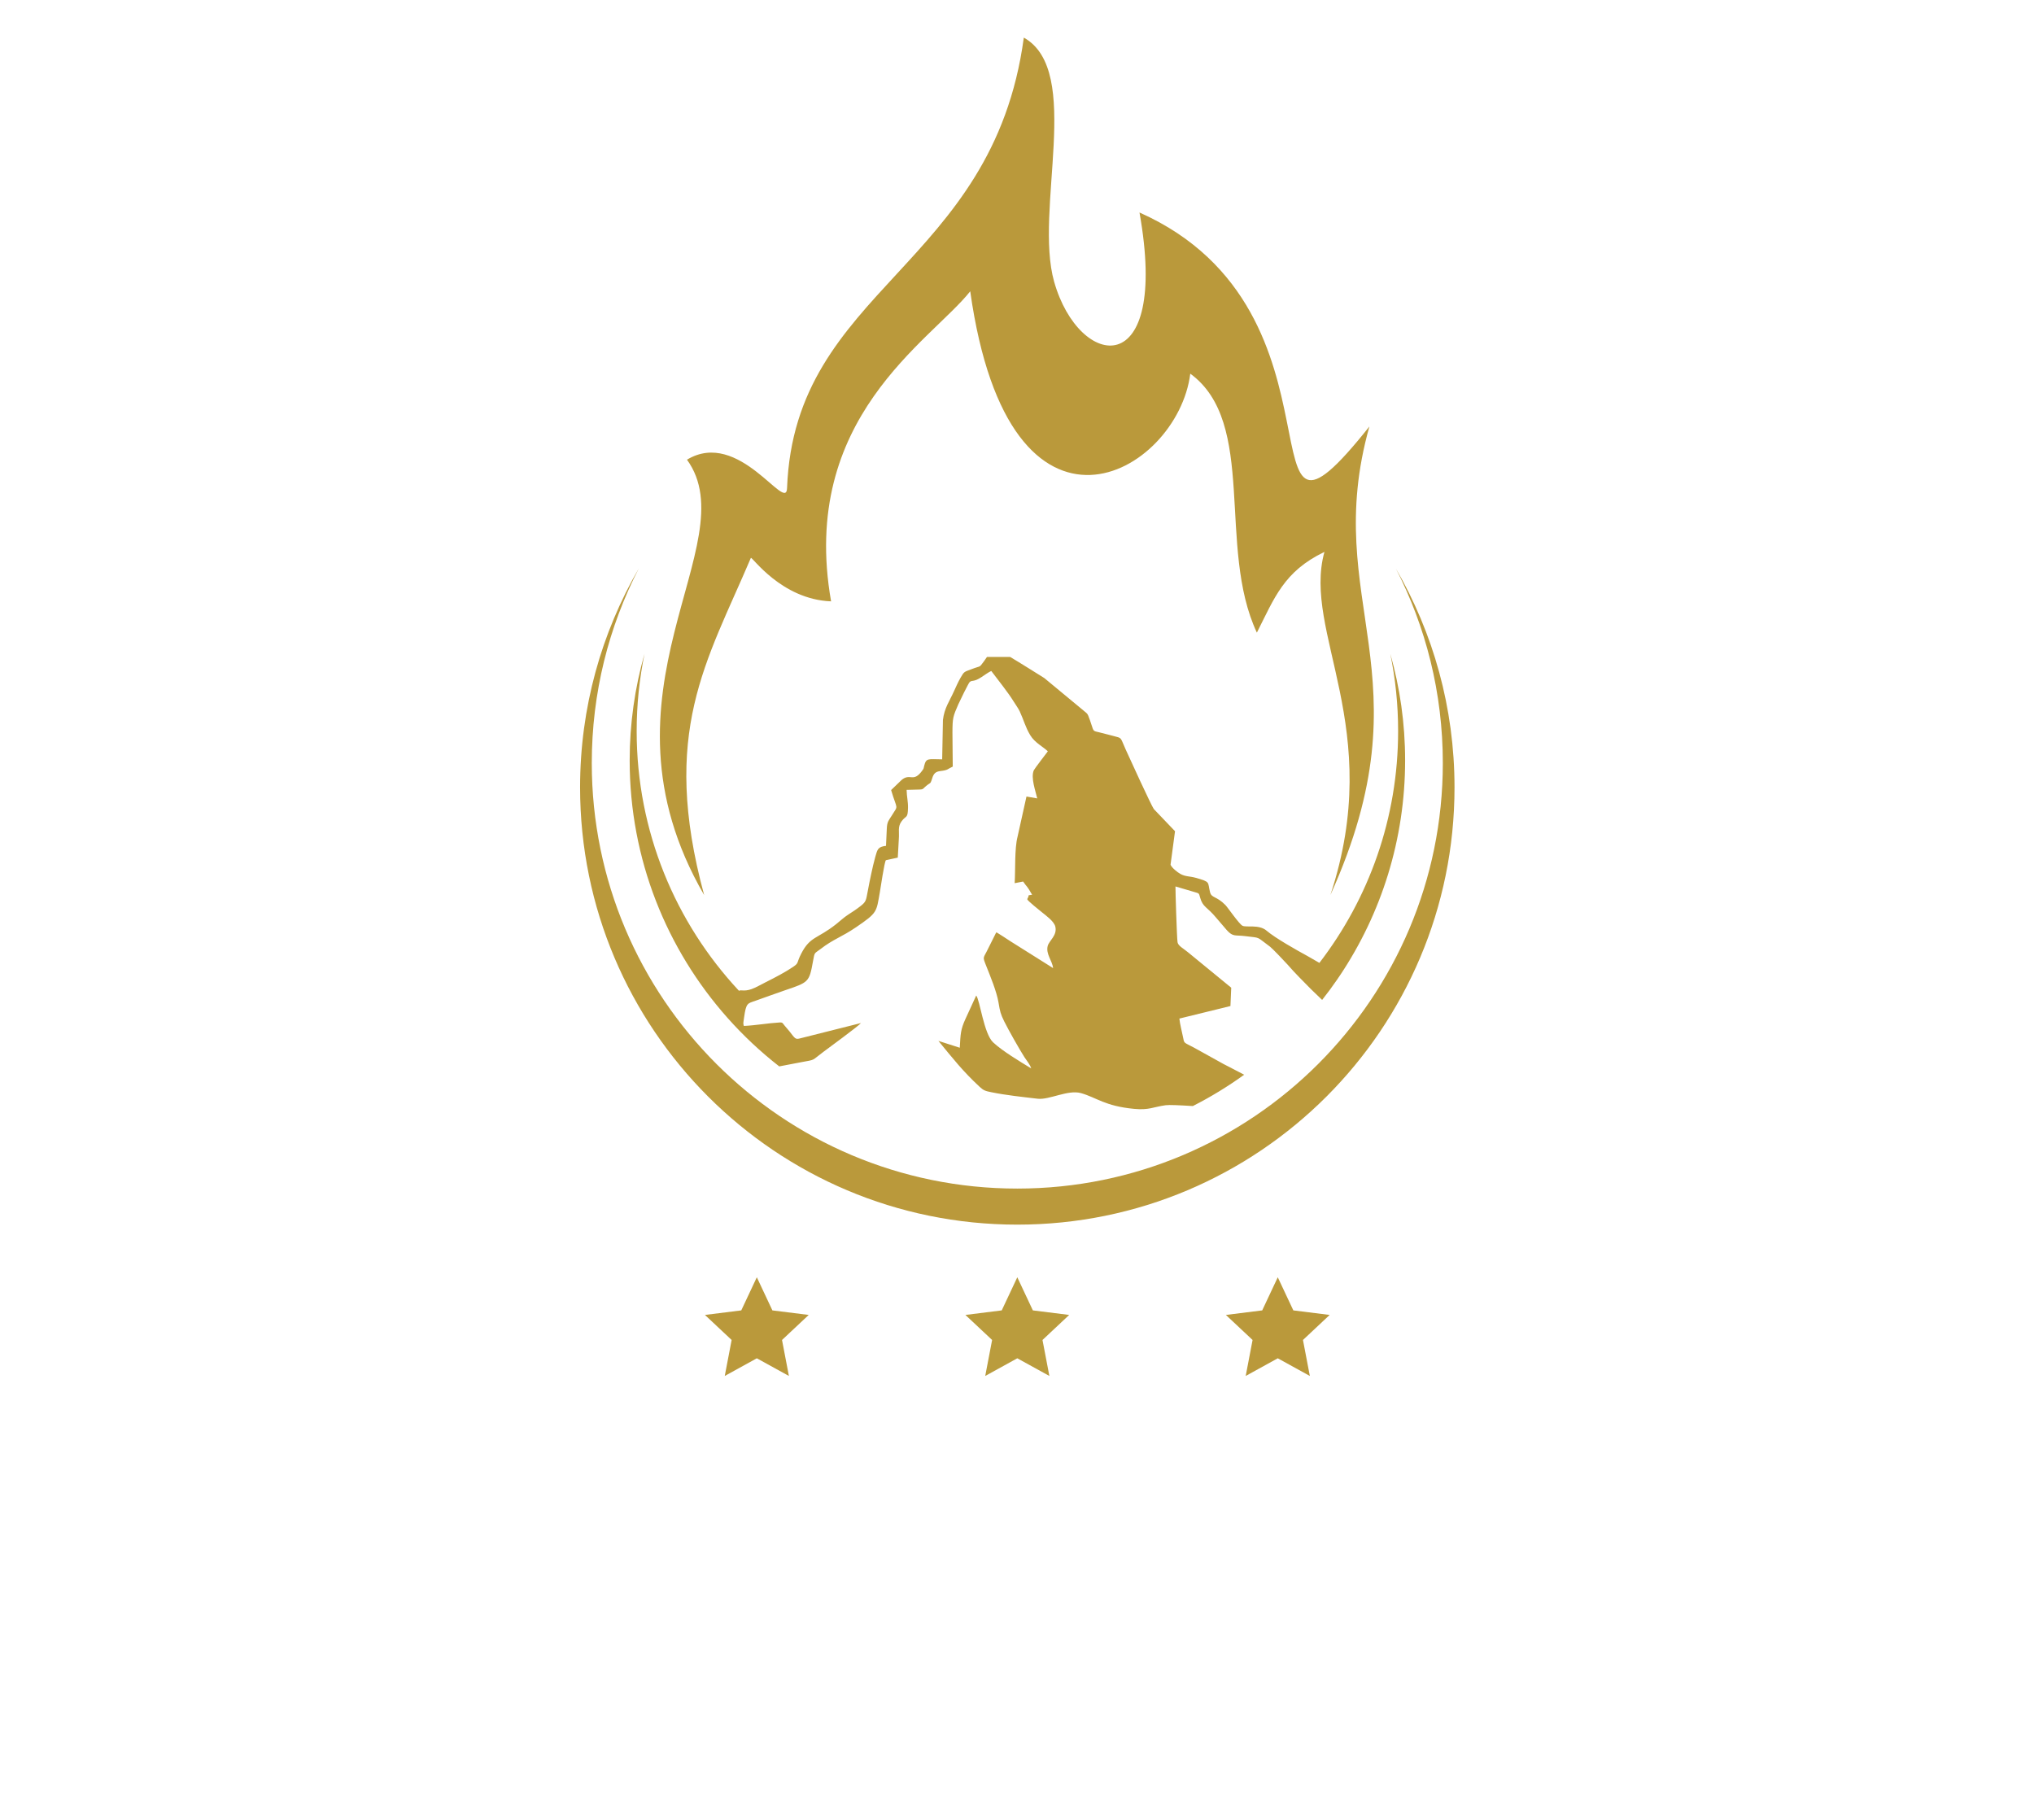
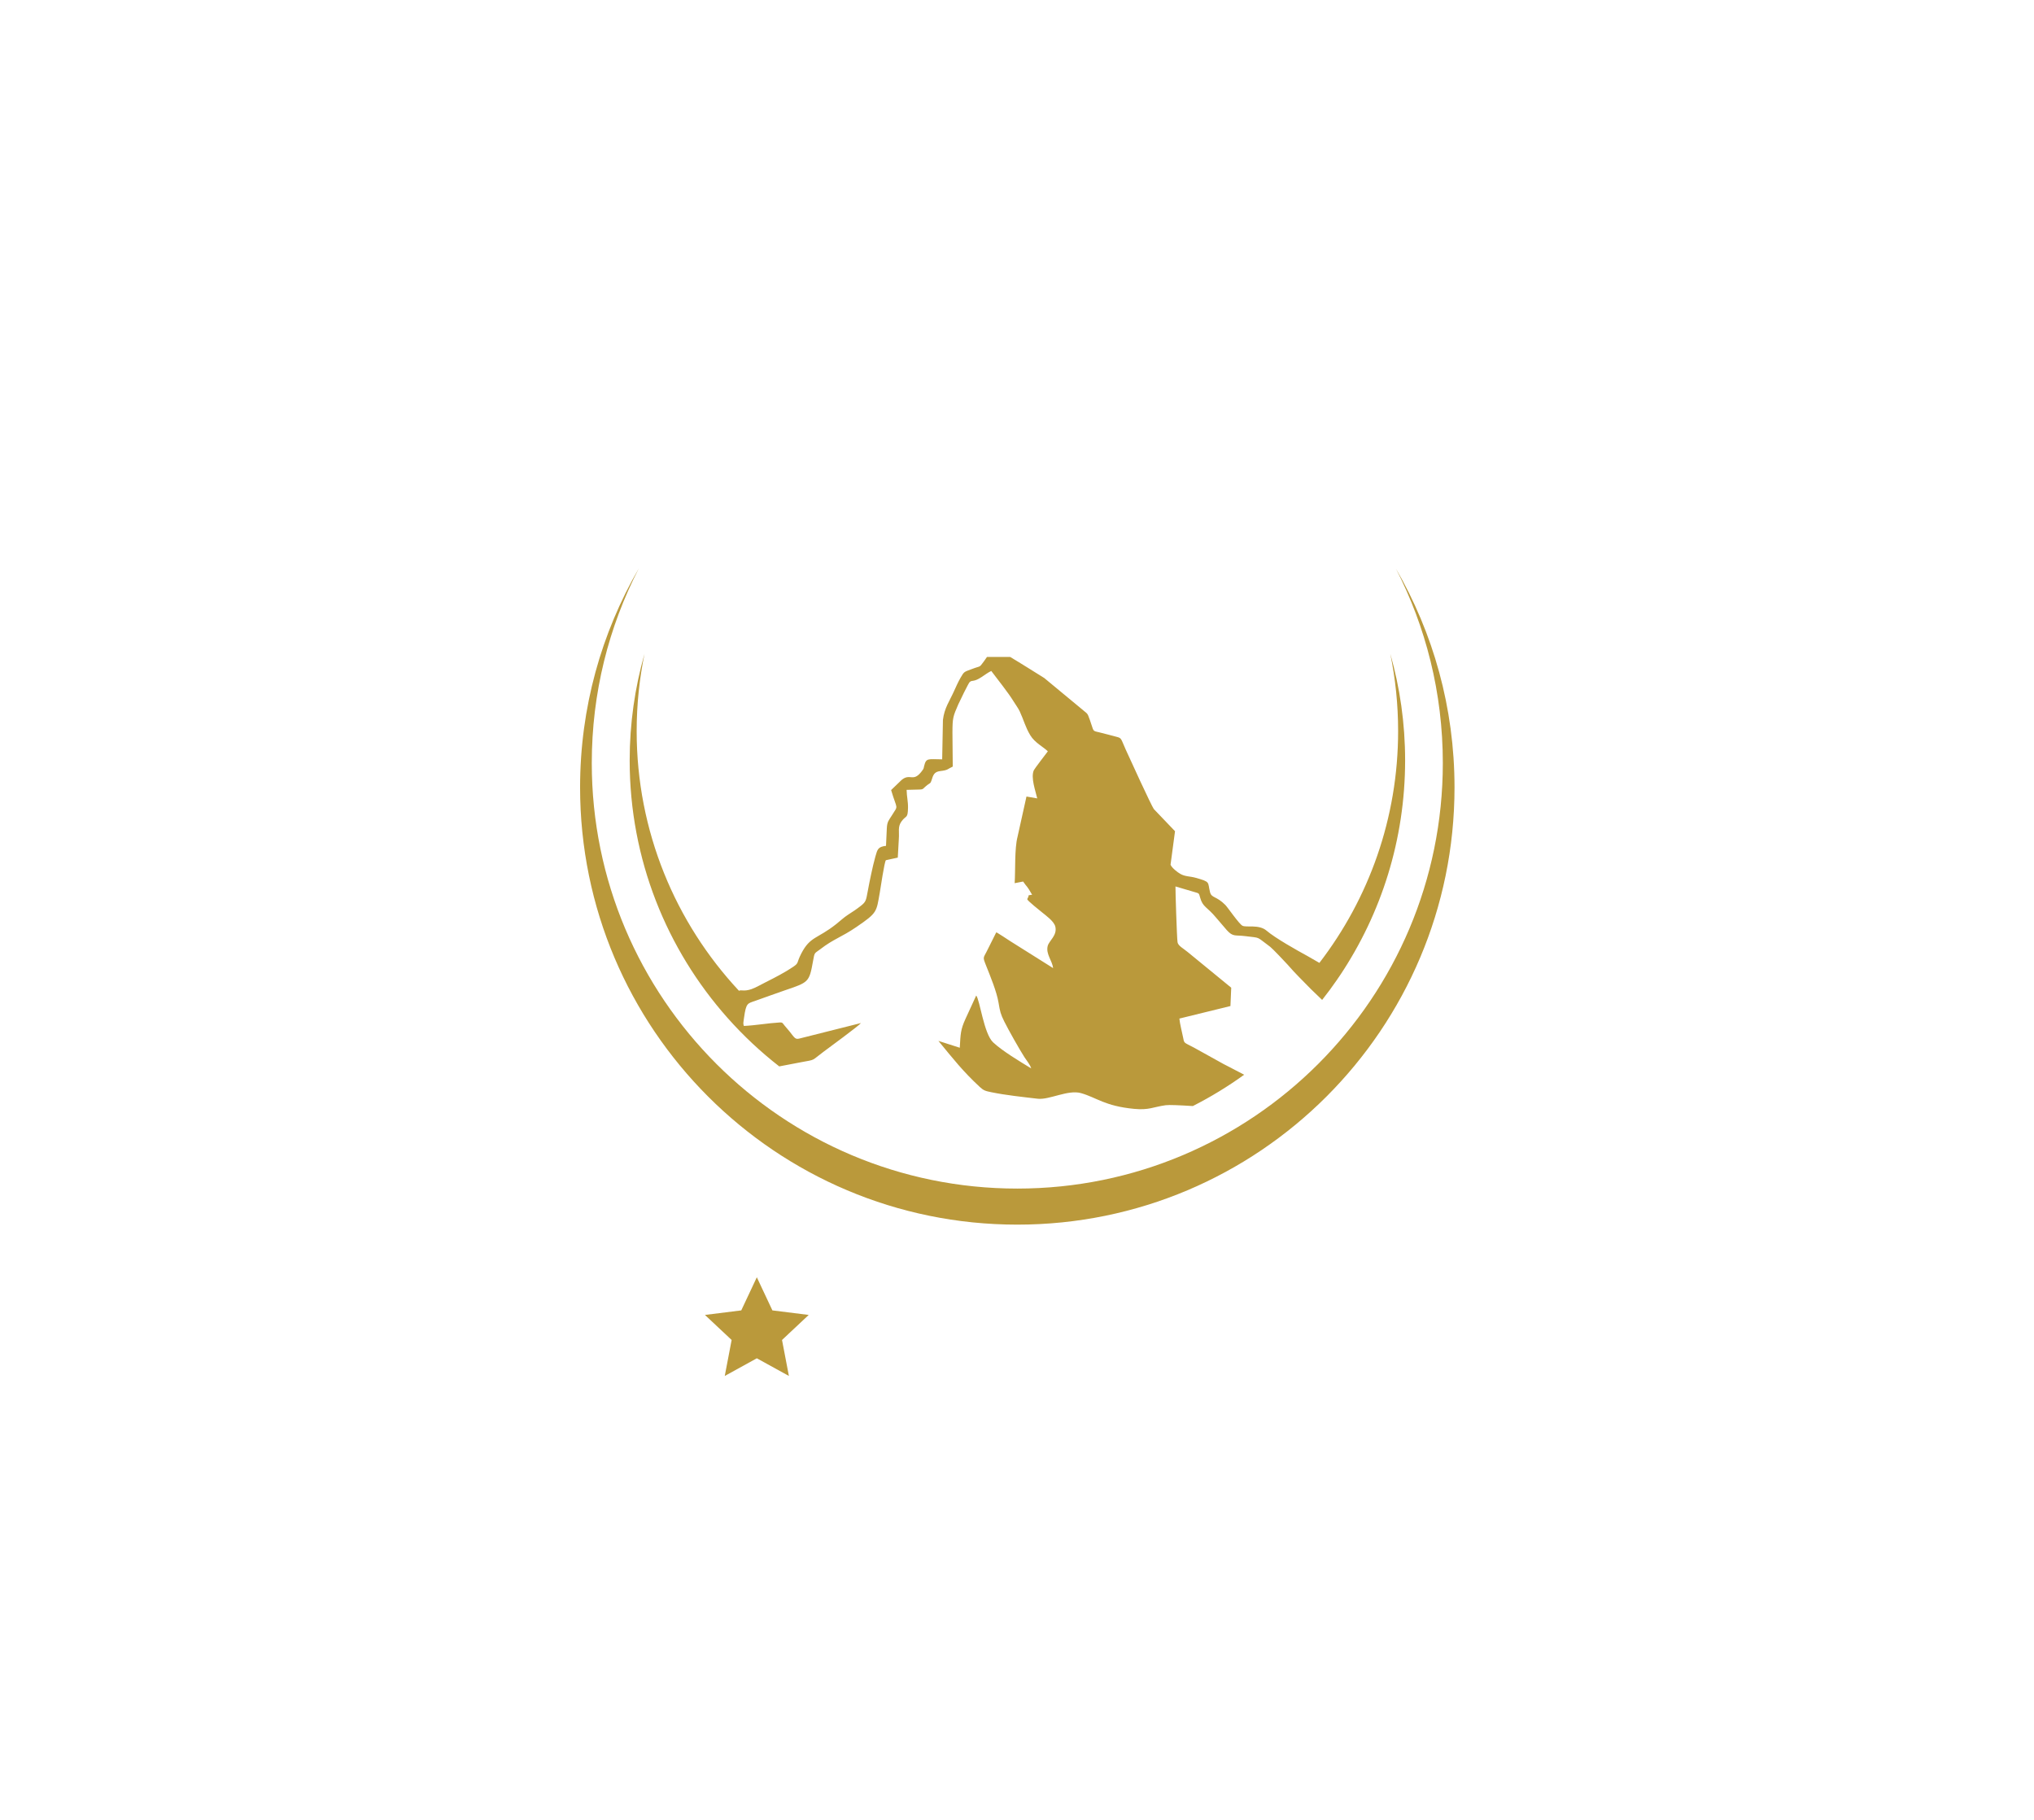
<svg xmlns="http://www.w3.org/2000/svg" width="541px" height="484px" viewBox="0 0 541 484" version="1.1">
  <title>Group</title>
  <defs>
    <filter x="-0.9%" y="-1.0%" width="101.7%" height="101.9%" filterUnits="objectBoundingBox" id="filter-1">
      <feOffset dx="0" dy="0" in="SourceAlpha" result="shadowOffsetOuter1" />
      <feGaussianBlur stdDeviation="1.5" in="shadowOffsetOuter1" result="shadowBlurOuter1" />
      <feColorMatrix values="0 0 0 0 0   0 0 0 0 0   0 0 0 0 0  0 0 0 0.25 0" type="matrix" in="shadowBlurOuter1" result="shadowMatrixOuter1" />
      <feMerge>
        <feMergeNode in="shadowMatrixOuter1" />
        <feMergeNode in="SourceGraphic" />
      </feMerge>
    </filter>
  </defs>
  <g id="Page-1" stroke="none" stroke-width="1" fill="none" fill-rule="evenodd">
    <g id="Group">
      <rect id="Rectangle" x="0" y="0" width="541" height="484" />
      <g id="Ebene_2" filter="url(#filter-1)" transform="translate(10, 10)">
        <path d="M361.24,141.18 C371.18,158.31 376.87,178.21 376.87,199.44 C376.87,263.66 324.81,315.73 260.58,315.73 C196.35,315.73 144.29,263.67 144.29,199.44 C144.29,178.21 149.98,158.32 159.91,141.19 C151.91,156.71 147.4,174.31 147.4,192.96 C147.4,255.46 198.07,306.14 260.58,306.14 C323.09,306.14 373.76,255.47 373.76,192.96 C373.76,174.3 369.24,156.69 361.24,141.17 L361.24,141.17 L361.24,141.18 Z" id="Path" fill="#BA993B" />
        <path d="M310.79,282.32 C310.13,282.69 309.47,283.05 308.81,283.4 C309.48,283.05 310.13,282.69 310.79,282.32 L310.79,282.32 Z" id="Path" fill="#000000" fill-rule="nonzero" />
        <path d="M197.27,273.64 C199.2,273.27 201.15,272.9 203.07,272.53 C207.08,271.77 205.62,272.3 209.08,269.72 C209.89,269.12 218.57,262.75 219,262.11 L202.64,266.23 C201.51,266.51 201.4,266.12 199.94,264.27 C199.55,263.78 199.11,263.28 198.76,262.88 C198.14,262.18 198.25,261.9 197.34,261.96 C194.21,262.14 191,262.74 187.85,262.88 C187.64,262.17 187.68,262.26 187.91,260.61 C188.47,256.68 188.8,256.93 191.09,256.13 C193.66,255.23 196.15,254.3 198.67,253.44 C205.09,251.25 205.23,251.32 206.25,245.62 C206.7,243.13 206.58,243.7 208.21,242.45 C211.7,239.75 213.75,239.32 217.75,236.59 C223.4,232.73 223.08,232.61 224,227.44 C224.23,226.12 225.2,219.42 225.62,218.8 L228.79,218.11 L229.07,213.13 C229.23,211.19 228.72,209.95 229.78,208.48 C231.03,206.76 231.44,207.84 231.51,204.88 C231.55,203.22 231.17,201.83 231.14,200.09 C236.55,199.89 234.7,200.32 236.62,198.82 C237.31,198.28 237.49,198.44 237.76,197.57 C238.2,196.15 238.46,195.28 240.09,195.09 C242.26,194.84 241.97,194.55 243.41,193.9 L243.33,184.89 C243.34,180.87 243.5,180.55 244.88,177.36 C245.19,176.64 247.6,171.69 247.91,171.42 C248.62,170.79 248.89,171.51 251.02,170.12 C251.77,169.63 252.97,168.75 253.66,168.47 C255.12,170.4 258.29,174.41 259.47,176.37 C260.01,177.27 260.8,178.3 261.22,179.2 C262.29,181.5 262.72,183.39 264.03,185.56 C265.23,187.57 267.58,188.7 268.7,189.84 C268.2,190.51 265.14,194.48 264.97,194.88 C264.11,196.88 265.45,200.4 265.88,202.36 L263.02,201.86 L260.65,212.54 C259.82,215.73 260.1,221.38 259.88,224.91 L262.13,224.47 C263.27,226.16 262.92,225.2 264.52,227.98 L263.6,228.13 C263.51,228.89 263.32,228.68 263.23,229.21 C263.37,229.64 266.6,232.22 267.15,232.66 C268.15,233.48 270.35,235.04 270.69,236.45 C271.26,238.81 269.03,240.18 268.66,241.63 C268.13,243.75 269.88,245.52 270.11,247.5 L258.71,240.33 C258.1,239.95 257.44,239.49 256.83,239.1 L255.48,238.25 C254.99,237.97 255.44,238.17 254.97,238.01 L252.76,242.43 C251.53,245.02 251.27,244.28 252.31,246.91 C253.38,249.61 255.08,253.69 255.58,256.64 C256,259.13 256.12,259.67 257.12,261.71 C258.19,263.87 261.12,269.07 262.48,271.19 C263.08,272.13 264,273.18 264.28,274.18 C261.19,272.29 256.65,269.58 254.15,267.25 C251.68,264.95 250.63,255.97 249.65,254.79 L246.79,261.02 C245.48,263.89 245.49,265.01 245.28,268.68 L239.6,266.86 C243.52,271.62 246.08,274.92 250.58,279.09 C251.62,280.06 252.09,280.19 253.72,280.52 C257.57,281.31 262,281.77 265.98,282.24 C269.08,282.61 274.04,279.77 277.52,280.75 C281.71,281.94 283.85,284.2 291.66,284.94 C295.63,285.32 296.72,284.43 300.03,283.97 C300.92,283.84 303.76,283.97 307.27,284.19 C312.05,281.76 316.61,278.97 320.92,275.86 C312.71,271.53 319.07,275.06 307.61,268.67 C304.74,267.14 305.01,267.63 304.64,265.77 C304.35,264.28 303.84,262.44 303.69,260.92 L317.27,257.59 L317.48,252.71 L305.92,243.24 C304.76,242.26 303.36,241.6 303.2,240.61 C303.02,239.48 302.61,226.54 302.65,225.78 L307.61,227.24 C308.97,227.65 308.86,227.48 309.21,228.75 C309.92,231.32 311.07,231.19 313.44,234.06 L316.32,237.42 C317.98,239.25 318.5,238.65 321.18,238.99 C325.53,239.55 323.91,238.95 327.85,241.84 C328.39,242.23 332,246.03 332.47,246.57 C334.69,249.14 336.53,250.85 338.64,253.05 L341.66,255.96 C343.04,254.21 344.37,252.41 345.63,250.58 L345.63,250.56 C345.63,250.56 345.66,250.54 345.66,250.54 L345.66,250.52 C345.66,250.52 345.69,250.5 345.69,250.5 L345.69,250.48 C345.69,250.48 345.71,250.48 345.71,250.48 L345.71,250.48 C345.71,250.48 345.72,250.45 345.72,250.45 L345.72,250.43 C345.72,250.43 345.75,250.41 345.75,250.41 L345.75,250.39 C345.75,250.39 345.77,250.38 345.77,250.38 L345.77,250.38 C345.77,250.38 345.78,250.35 345.78,250.35 L345.78,250.33 C345.78,250.33 345.81,250.31 345.81,250.31 L345.81,250.29 C345.81,250.29 345.84,250.27 345.84,250.27 L345.84,250.25 C345.84,250.25 345.87,250.23 345.87,250.23 L345.87,250.21 C345.87,250.21 345.9,250.19 345.9,250.19 L345.9,250.17 C345.9,250.17 345.92,250.17 345.92,250.17 L345.92,250.17 C345.92,250.17 345.93,250.14 345.93,250.14 L345.93,250.12 C345.93,250.12 345.96,250.1 345.96,250.1 L345.96,250.08 C345.96,250.08 345.98,250.07 345.98,250.07 L345.98,250.07 C345.98,250.07 345.99,250.04 345.99,250.04 L345.99,250.02 C345.99,250.02 346.02,250 346.02,250 L346.02,249.98 C346.02,249.98 346.05,249.96 346.05,249.96 L346.05,249.96 L346.05,249.94 C346.05,249.94 346.08,249.92 346.08,249.92 L346.08,249.9 C346.08,249.9 346.11,249.88 346.11,249.88 L346.11,249.86 C346.11,249.86 346.13,249.86 346.13,249.86 L346.15,249.82 L346.2,249.75 L346.2,249.75 C346.2,249.75 346.21,249.72 346.21,249.72 L346.21,249.7 C346.21,249.7 346.24,249.68 346.24,249.68 L346.24,249.66 C346.24,249.66 346.27,249.64 346.27,249.64 L346.27,249.62 C346.27,249.62 346.3,249.6 346.3,249.6 L346.3,249.58 C346.3,249.58 346.33,249.56 346.33,249.56 L346.33,249.54 C346.33,249.54 346.35,249.54 346.35,249.54 L346.35,249.54 C346.35,249.54 346.36,249.51 346.36,249.51 L346.36,249.49 C346.36,249.49 346.39,249.47 346.39,249.47 L346.39,249.45 C346.39,249.45 346.41,249.44 346.41,249.44 L346.41,249.44 C346.41,249.44 346.42,249.41 346.42,249.41 L346.42,249.39 C346.42,249.39 346.45,249.37 346.45,249.37 L346.45,249.35 C346.45,249.35 346.48,249.33 346.48,249.33 L346.28,249.21 L346.48,249.33 C357.37,232.98 363.73,213.35 363.73,192.23 C363.73,182.4 362.35,172.88 359.78,163.87 C361.15,170.51 361.87,177.39 361.87,184.44 C361.87,207.65 354.06,229.03 340.93,246.11 C339.21,245.11 337.98,244.4 337.73,244.27 C335.06,242.82 329.18,239.52 326.87,237.53 C324.87,235.81 321.45,236.75 320.47,236.23 C319.54,235.74 316.57,231.37 315.92,230.71 C313.5,228.26 312.25,228.92 311.84,227.29 C311.15,224.59 312.11,224.61 307.96,223.46 C306.48,223.05 305.29,223.18 304,222.47 C303.16,222.01 301.7,220.85 301.34,220 L302.53,211.09 L296.9,205.2 C296.3,204.44 290.32,191.39 289.43,189.4 C288.11,186.46 288.38,186.33 286.98,185.98 C285.38,185.58 283.83,185.12 282.31,184.77 C280.44,184.34 281.01,184.62 279.89,181.52 C279.1,179.32 279.38,180.09 277.29,178.24 L267.76,170.35 C266.37,169.48 261.03,166.12 258.67,164.73 L252.52,164.73 C252.24,165.1 251.89,165.65 251.72,165.88 C250.33,167.74 251.02,166.98 248.48,167.96 C246.45,168.74 246.47,168.54 245.48,170.28 C244.86,171.36 244.25,172.71 243.74,173.85 C242.57,176.46 241.17,178.32 240.8,181.5 L240.6,191.97 C236.82,191.94 236.35,191.53 235.8,193.75 C235.65,194.36 235.74,194.34 235.4,194.82 C232.89,198.4 232.15,195.47 229.79,197.47 L227.02,200.14 C228.64,205.66 229.04,203.94 227.17,206.96 C226.38,208.24 225.95,208.52 225.87,210.4 L225.66,214.98 C223.5,215.23 223.38,215.91 222.83,217.84 C222.39,219.39 222.08,220.82 221.73,222.41 C221.37,224.03 221.09,225.52 220.78,227.16 C220.34,229.49 220.35,229.85 218.92,230.97 C217.77,231.87 216.86,232.47 215.56,233.3 C214.49,233.99 213.37,235.03 212.39,235.81 C207.36,239.79 205.51,239.01 203.13,243.61 C201.77,246.24 202.58,246.05 200.98,247.15 C198.88,248.58 196.19,249.98 193.7,251.23 C192.58,251.79 190.97,252.71 189.88,253.09 C187.85,253.79 187.14,253.19 186.55,253.53 C169.67,235.44 159.34,211.16 159.34,184.47 C159.34,177.42 160.06,170.54 161.43,163.9 C158.86,172.91 157.48,182.42 157.48,192.26 C157.48,218.57 167.34,242.57 183.55,260.79 L183.55,260.79 C187.73,265.49 192.34,269.81 197.31,273.68 L197.31,273.68 L197.27,273.64 Z" id="Shape" fill="#BA993B" />
-         <path d="M262.31,0 C278.12,8.85 264.97,45.86 270.38,64.94 C277.06,88.45 301.19,92.02 293.08,46.52 C352.32,72.91 317.9,149.12 354.23,103.44 C341.02,150.42 370.4,169.3 343.86,228.05 C358.53,183.56 336.32,158.23 342.27,136.8 C331.45,141.99 328.97,149.06 324.3,158.27 C313.62,135.5 324.5,102.46 306.59,89.39 C303.25,116.09 258.52,141.83 248.06,67.48 C237.51,80.78 202.51,101.18 211.05,149.95 C197.73,149.44 189.94,137.86 189.71,138.4 C177.95,166.07 165.52,184.68 177.29,228.07 C145.93,173.93 188.98,134.69 172.72,112.27 C186.6,103.88 199.16,126.62 199.34,119.81 C201.36,66.61 254.07,61.16 262.31,0.02 L262.31,0.02 L262.31,0 Z" id="Path" fill="#BA993B" />
        <path d="M15.19,394.09 L33.56,394.09 L33.56,382.78 C33.56,381.85 33.54,381.09 33.5,380.51 C33.46,379.92 33.39,379.45 33.28,379.07 C33.18,378.69 33.01,378.39 32.8,378.16 C32.58,377.94 32.3,377.73 31.95,377.53 C31.09,377.06 30.21,376.83 29.29,376.83 L27.9,376.83 L27.9,375.75 L44.83,375.75 L44.8,376.83 L43.4,376.83 C43.03,376.83 42.64,376.87 42.24,376.94 C41.83,377.02 41.44,377.15 41.08,377.33 C40.71,377.5 40.38,377.72 40.1,377.98 C39.82,378.25 39.61,378.57 39.47,378.93 C39.25,379.57 39.15,380.85 39.15,382.77 L39.15,408.28 C39.15,409.22 39.17,409.97 39.2,410.55 C39.24,411.14 39.32,411.61 39.42,411.99 C39.53,412.37 39.69,412.67 39.89,412.89 C40.1,413.1 40.38,413.31 40.73,413.5 C41.57,413.97 42.46,414.21 43.41,414.21 L44.81,414.21 L44.81,415.28 L27.91,415.28 L27.91,414.21 L29.3,414.21 C30.9,414.21 32.08,413.73 32.83,412.78 C33.32,412.17 33.56,410.68 33.56,408.29 L33.56,396.25 L15.19,396.25 L15.19,408.29 C15.19,409.23 15.21,409.98 15.25,410.56 C15.29,411.15 15.36,411.62 15.47,411.99 C15.58,412.36 15.74,412.66 15.96,412.88 C16.17,413.11 16.45,413.32 16.81,413.51 C17.65,413.98 18.52,414.22 19.46,414.22 L20.89,414.22 L20.89,415.29 L3.94,415.29 L3.94,414.22 L5.33,414.22 C6.98,414.22 8.17,413.74 8.89,412.79 C9.35,412.18 9.59,410.69 9.59,408.3 L9.59,382.79 C9.59,381.86 9.57,381.1 9.53,380.52 C9.49,379.93 9.42,379.46 9.31,379.08 C9.2,378.7 9.05,378.4 8.84,378.17 C8.64,377.95 8.36,377.74 8.01,377.54 C7.15,377.07 6.26,376.84 5.32,376.84 L3.93,376.84 L3.93,375.76 L20.86,375.76 L20.86,376.84 L19.43,376.84 C19.04,376.84 18.65,376.88 18.25,376.95 C17.85,377.03 17.47,377.16 17.12,377.34 C16.76,377.51 16.44,377.73 16.16,377.99 C15.87,378.26 15.66,378.58 15.53,378.94 C15.29,379.56 15.17,380.84 15.17,382.78 L15.17,394.09 L15.17,394.09 L15.19,394.09 Z M67.86,374.86 C72.97,374.86 77.41,376.81 81.18,380.71 C84.95,384.6 86.84,389.45 86.84,395.29 C86.84,401.13 84.94,406.28 81.15,410.24 C77.36,414.21 72.77,416.19 67.39,416.19 C62.01,416.19 57.36,414.25 53.67,410.39 C49.97,406.52 48.13,401.52 48.13,395.38 C48.13,389.24 50.27,383.99 54.54,380.02 C58.26,376.58 62.7,374.87 67.86,374.87 L67.86,374.87 L67.86,374.86 Z M67.31,376.97 C65.31,376.97 63.53,377.4 61.98,378.25 C60.42,379.11 59.12,380.33 58.06,381.91 C57,383.49 56.19,385.41 55.63,387.67 C55.08,389.92 54.8,392.45 54.8,395.24 C54.8,398.03 55.07,400.56 55.62,402.88 C56.17,405.19 56.96,407.18 58.03,408.84 C59.08,410.5 60.39,411.8 61.95,412.72 C63.5,413.64 65.3,414.1 67.34,414.1 C69.16,414.1 70.86,413.75 72.42,413.05 C73.98,412.35 75.33,411.27 76.49,409.81 C77.63,408.34 78.53,406.47 79.19,404.2 C79.84,401.92 80.17,399.22 80.17,396.06 C80.17,392.9 79.9,390.37 79.36,388 C78.82,385.64 78.02,383.64 76.94,382.01 C75.86,380.38 74.52,379.13 72.92,378.27 C71.32,377.4 69.45,376.97 67.31,376.97 L67.31,376.97 L67.31,376.97 Z M123.68,375.75 L123.68,385.02 L123,385.02 C122.85,383.78 122.59,382.72 122.23,381.86 C121.87,380.99 121.39,380.3 120.82,379.76 C120.23,379.22 119.53,378.83 118.69,378.6 C117.85,378.36 116.88,378.23 115.78,378.23 L110.21,378.23 L110.21,408.44 C110.21,410.87 110.48,412.38 111,412.99 C111.73,413.81 112.86,414.21 114.41,414.21 L115.78,414.21 L115.78,415.28 L99.02,415.28 L99.02,414.21 L100.42,414.21 C102.09,414.21 103.28,413.7 103.97,412.69 C104.4,412.09 104.62,410.67 104.62,408.44 L104.62,378.23 L99.86,378.23 C98.66,378.23 97.61,378.32 96.72,378.5 C95.82,378.67 95.07,379.01 94.44,379.49 C93.82,379.98 93.32,380.66 92.93,381.56 C92.54,382.46 92.25,383.61 92.05,385.03 L90.95,385.03 L90.95,375.76 L123.68,375.76 L123.68,375.75 Z M138.08,377.91 L138.08,393.53 L146.77,393.53 C148.03,393.53 149.06,393.42 149.84,393.2 C150.63,392.97 151.24,392.62 151.69,392.14 C152.14,391.66 152.45,391.07 152.63,390.35 C152.8,389.63 152.92,388.78 152.98,387.78 L154.05,387.78 L154.05,401.54 L152.98,401.54 C152.84,400.56 152.71,399.78 152.57,399.16 C152.43,398.55 152.3,398.11 152.16,397.84 C151.98,397.49 151.76,397.18 151.49,396.92 C151.21,396.65 150.86,396.42 150.44,396.23 C150.01,396.03 149.5,395.89 148.9,395.79 C148.29,395.69 147.59,395.64 146.77,395.64 L138.08,395.64 L138.08,408.67 C138.08,410.4 138.16,411.47 138.31,411.87 C138.39,412.05 138.49,412.21 138.61,412.37 C138.72,412.53 138.89,412.66 139.12,412.77 C139.34,412.87 139.64,412.96 140,413.01 C140.36,413.07 140.81,413.1 141.35,413.1 L148.06,413.1 C149.2,413.1 150.16,413.07 150.93,413 C151.71,412.93 152.37,412.81 152.95,412.65 C153.52,412.48 154.02,412.25 154.46,411.94 C154.9,411.64 155.36,411.26 155.84,410.8 C156.45,410.21 157.05,409.47 157.68,408.55 C158.3,407.63 158.92,406.57 159.54,405.35 L160.7,405.35 L157.3,415.26 L126.84,415.26 L126.84,414.19 L128.24,414.19 C128.61,414.19 129,414.15 129.4,414.07 C129.81,413.99 130.19,413.86 130.55,413.69 C130.91,413.51 131.23,413.29 131.53,413.03 C131.82,412.77 132.03,412.46 132.14,412.11 C132.38,411.5 132.49,410.23 132.49,408.29 L132.49,382.61 C132.49,380.12 132.24,378.57 131.73,377.97 C131.03,377.19 129.87,376.81 128.24,376.81 L126.84,376.81 L126.84,375.73 L157.3,375.73 L157.3,384.39 L156.59,384.39 C156.38,383.35 156.16,382.48 155.95,381.8 C155.73,381.11 155.49,380.56 155.22,380.11 C154.94,379.66 154.63,379.3 154.29,379.05 C153.94,378.78 153.52,378.55 153.04,378.33 C152.24,378.04 150.87,377.89 148.93,377.89 L138.09,377.89 L138.08,377.91 Z M196.28,404.34 L197.25,404.55 L193.87,415.27 L163.27,415.27 L163.27,414.2 L164.76,414.2 C166.41,414.2 167.61,413.65 168.34,412.57 C168.75,411.96 168.95,410.52 168.95,408.25 L168.95,382.74 C168.95,380.25 168.68,378.71 168.13,378.11 C167.37,377.25 166.25,376.83 164.76,376.83 L163.27,376.83 L163.27,375.75 L181.17,375.75 L181.17,376.83 C180.11,376.83 179.21,376.88 178.5,376.97 C177.79,377.07 177.21,377.22 176.75,377.41 C176.29,377.61 175.93,377.84 175.68,378.1 C175.41,378.37 175.19,378.65 175.02,378.97 C174.71,379.57 174.55,381.06 174.55,383.43 L174.55,408.26 C174.55,408.94 174.57,409.52 174.62,410.01 C174.67,410.5 174.75,410.9 174.87,411.21 C174.99,411.54 175.14,411.8 175.34,412 C175.54,412.21 175.79,412.37 176.1,412.49 C176.57,412.68 178.08,412.78 180.65,412.78 L183.54,412.78 C186.55,412.78 188.68,412.56 189.93,412.11 C190.55,411.89 191.13,411.6 191.68,411.23 C192.22,410.86 192.75,410.36 193.26,409.76 C193.78,409.14 194.29,408.41 194.78,407.53 C195.27,406.65 195.78,405.59 196.3,404.35 L196.3,404.35 L196.28,404.34 Z M247.17,374.86 L248.08,388.29 L247.17,388.29 C246.57,386.29 245.84,384.57 244.97,383.14 C244.1,381.7 243.12,380.52 242.01,379.61 C240.9,378.69 239.67,378.03 238.34,377.6 C237,377.17 235.53,376.95 233.96,376.95 C231.32,376.95 228.98,377.6 226.94,378.89 C224.9,380.18 223.28,382.17 222.08,384.85 C221.41,386.33 220.92,388 220.57,389.88 C220.21,391.75 220.04,393.86 220.04,396.19 C220.04,399.74 220.61,402.85 221.76,405.49 C222.34,406.82 223.07,408.01 223.96,409.01 C224.85,410.02 225.85,410.87 226.97,411.55 C228.09,412.23 229.33,412.74 230.66,413.09 C231.98,413.44 233.38,413.62 234.81,413.62 C236.44,413.62 237.85,413.45 239.04,413.12 C240.22,412.79 241.3,412.28 242.27,411.61 C243.25,410.92 244.18,410.08 245.09,409.04 C246,408.01 246.99,406.8 248.07,405.43 L248.98,406.01 C247.98,407.76 246.92,409.27 245.78,410.56 C244.63,411.84 243.38,412.91 242.05,413.74 C240.71,414.58 239.26,415.19 237.69,415.59 C236.12,415.99 234.44,416.19 232.63,416.19 C226.06,416.19 220.99,413.76 217.42,408.9 C214.74,405.29 213.4,401.03 213.4,396.14 C213.4,393.79 213.72,391.51 214.35,389.3 C215,387.09 215.99,385.06 217.32,383.19 C218.26,381.88 219.32,380.69 220.51,379.65 C221.7,378.61 223,377.74 224.39,377.03 C225.77,376.31 227.23,375.78 228.78,375.41 C230.31,375.04 231.88,374.86 233.5,374.86 C236.35,374.86 239.18,375.56 241.96,376.95 C242.82,377.4 243.39,377.62 243.71,377.6 C244.33,377.6 244.84,377.34 245.26,376.82 C245.68,376.31 245.98,375.66 246.16,374.86 L247.17,374.86 L247.17,374.86 Z M263.32,394.09 L281.69,394.09 L281.69,382.78 C281.69,381.85 281.67,381.09 281.63,380.51 C281.59,379.92 281.52,379.45 281.41,379.07 C281.31,378.69 281.14,378.39 280.93,378.16 C280.71,377.94 280.43,377.73 280.08,377.53 C279.22,377.06 278.34,376.83 277.42,376.83 L276.03,376.83 L276.03,375.75 L292.96,375.75 L292.93,376.83 L291.53,376.83 C291.16,376.83 290.77,376.87 290.37,376.94 C289.96,377.02 289.57,377.15 289.21,377.33 C288.84,377.5 288.51,377.72 288.24,377.98 C287.96,378.25 287.75,378.57 287.61,378.93 C287.39,379.57 287.29,380.85 287.29,382.77 L287.29,408.28 C287.29,409.22 287.31,409.97 287.34,410.55 C287.38,411.14 287.46,411.61 287.56,411.99 C287.67,412.37 287.83,412.67 288.03,412.89 C288.24,413.1 288.52,413.31 288.87,413.5 C289.71,413.97 290.6,414.21 291.55,414.21 L292.95,414.21 L292.95,415.28 L276.05,415.28 L276.05,414.21 L277.44,414.21 C279.04,414.21 280.22,413.73 280.97,412.78 C281.46,412.17 281.7,410.68 281.7,408.29 L281.7,396.25 L263.33,396.25 L263.33,408.29 C263.33,409.23 263.35,409.98 263.39,410.56 C263.43,411.15 263.5,411.62 263.61,411.99 C263.72,412.36 263.88,412.66 264.1,412.88 C264.31,413.11 264.59,413.32 264.95,413.51 C265.79,413.98 266.66,414.22 267.6,414.22 L269.03,414.22 L269.03,415.29 L252.1,415.29 L252.1,414.22 L253.49,414.22 C255.14,414.22 256.33,413.74 257.05,412.79 C257.51,412.18 257.75,410.69 257.75,408.3 L257.75,382.79 C257.75,381.86 257.73,381.1 257.69,380.52 C257.65,379.93 257.58,379.46 257.47,379.08 C257.36,378.7 257.21,378.4 257,378.17 C256.8,377.95 256.52,377.74 256.17,377.54 C255.31,377.07 254.42,376.84 253.48,376.84 L252.09,376.84 L252.09,375.76 L269.02,375.76 L269.02,376.84 L267.59,376.84 C267.2,376.84 266.81,376.88 266.41,376.95 C266.01,377.03 265.63,377.16 265.28,377.34 C264.92,377.51 264.6,377.73 264.32,377.99 C264.03,378.26 263.82,378.58 263.69,378.94 C263.45,379.56 263.33,380.84 263.33,382.78 L263.33,394.09 L263.33,394.09 L263.32,394.09 Z M306.64,377.91 L306.64,393.53 L315.33,393.53 C316.59,393.53 317.62,393.42 318.4,393.2 C319.19,392.97 319.8,392.62 320.25,392.14 C320.7,391.66 321.01,391.07 321.19,390.35 C321.36,389.63 321.48,388.78 321.54,387.78 L322.61,387.78 L322.61,401.54 L321.54,401.54 C321.4,400.56 321.27,399.78 321.13,399.16 C320.99,398.55 320.86,398.11 320.72,397.84 C320.54,397.49 320.32,397.18 320.05,396.92 C319.77,396.65 319.42,396.42 319,396.23 C318.57,396.03 318.06,395.89 317.46,395.79 C316.85,395.69 316.15,395.64 315.33,395.64 L306.64,395.64 L306.64,408.67 C306.64,410.4 306.72,411.47 306.87,411.87 C306.95,412.05 307.05,412.21 307.17,412.37 C307.28,412.53 307.45,412.66 307.68,412.77 C307.9,412.87 308.2,412.96 308.56,413.01 C308.92,413.07 309.37,413.1 309.91,413.1 L316.62,413.1 C317.76,413.1 318.72,413.07 319.49,413 C320.27,412.93 320.93,412.81 321.51,412.65 C322.08,412.48 322.58,412.25 323.02,411.94 C323.46,411.64 323.92,411.26 324.4,410.8 C325.01,410.21 325.61,409.47 326.24,408.55 C326.86,407.63 327.48,406.57 328.1,405.35 L329.26,405.35 L325.86,415.26 L295.4,415.26 L295.4,414.19 L296.8,414.19 C297.17,414.19 297.56,414.15 297.96,414.07 C298.37,413.99 298.75,413.86 299.11,413.69 C299.47,413.51 299.79,413.29 300.09,413.03 C300.38,412.77 300.59,412.46 300.7,412.11 C300.94,411.5 301.05,410.23 301.05,408.29 L301.05,382.61 C301.05,380.12 300.8,378.57 300.29,377.97 C299.59,377.19 298.43,376.81 296.8,376.81 L295.4,376.81 L295.4,375.73 L325.86,375.73 L325.86,384.39 L325.15,384.39 C324.94,383.35 324.72,382.48 324.51,381.8 C324.29,381.11 324.05,380.56 323.78,380.11 C323.5,379.66 323.19,379.3 322.85,379.05 C322.5,378.78 322.08,378.55 321.6,378.33 C320.8,378.04 319.43,377.89 317.49,377.89 L306.65,377.89 L306.64,377.91 Z M355.05,415.28 L339.78,382.02 L339.78,408.43 C339.78,410.86 340.04,412.37 340.57,412.98 C341.29,413.8 342.43,414.2 343.98,414.2 L345.37,414.2 L345.37,415.27 L331.62,415.27 L331.62,414.2 L333.01,414.2 C334.68,414.2 335.87,413.69 336.57,412.68 C337,412.08 337.21,410.66 337.21,408.43 L337.21,382.6 C337.21,380.89 337.02,379.63 336.63,378.81 C336.49,378.52 336.3,378.25 336.07,378 C335.83,377.76 335.52,377.55 335.12,377.37 C334.72,377.2 334.23,377.06 333.68,376.96 C333.11,376.87 332.43,376.82 331.61,376.82 L331.61,375.74 L342.8,375.74 L357.14,406.67 L371.25,375.74 L382.44,375.74 L382.44,376.82 L381.07,376.82 C379.38,376.82 378.18,377.33 377.49,378.33 C377.06,378.94 376.84,380.35 376.84,382.59 L376.84,408.42 C376.84,410.85 377.12,412.36 377.66,412.97 C378.38,413.79 379.51,414.19 381.06,414.19 L382.43,414.19 L382.43,415.26 L365.64,415.26 L365.64,414.19 L367.04,414.19 C368.71,414.19 369.9,413.68 370.6,412.67 C371.03,412.07 371.24,410.65 371.24,408.42 L371.24,382.01 L356,415.27 L355.03,415.27 L355.05,415.28 Z M402.13,414.2 L402.13,415.27 L385.19,415.27 L385.19,414.2 L386.59,414.2 C388.24,414.2 389.43,413.72 390.14,412.77 C390.61,412.16 390.85,410.67 390.85,408.28 L390.85,382.74 C390.85,381.81 390.83,381.06 390.79,380.47 C390.75,379.88 390.68,379.41 390.57,379.03 C390.46,378.65 390.31,378.35 390.1,378.14 C389.9,377.92 389.62,377.72 389.27,377.52 C388.41,377.05 387.52,376.82 386.58,376.82 L385.18,376.82 L385.18,375.74 L402.12,375.74 L402.12,376.82 L400.69,376.82 C399.06,376.82 397.88,377.3 397.17,378.24 C396.68,378.85 396.43,380.34 396.43,382.73 L396.43,408.27 C396.43,409.21 396.45,409.96 396.49,410.54 C396.53,411.13 396.6,411.6 396.71,411.97 C396.82,412.34 396.98,412.64 397.19,412.86 C397.41,413.09 397.69,413.3 398.04,413.49 C398.88,413.96 399.76,414.2 400.7,414.2 L402.13,414.2 L402.13,414.2 Z M402.8,375.75 L413.53,375.75 L437.7,405.4 L437.7,382.61 C437.7,380.18 437.42,378.66 436.88,378.06 C436.13,377.24 435,376.84 433.47,376.84 L432.1,376.84 L432.1,375.76 L445.86,375.76 L445.86,376.84 L444.46,376.84 C442.79,376.84 441.61,377.35 440.91,378.35 C440.48,378.96 440.27,380.37 440.27,382.61 L440.27,415.92 L439.21,415.92 L413.15,384.09 L413.15,408.44 C413.15,410.87 413.41,412.38 413.94,412.99 C414.66,413.81 415.8,414.21 417.35,414.21 L418.74,414.21 L418.74,415.28 L404.99,415.28 L404.99,414.21 L406.35,414.21 C408.04,414.21 409.24,413.7 409.94,412.69 C410.37,412.09 410.58,410.67 410.58,408.44 L410.58,380.95 C410,380.26 409.52,379.73 409.13,379.32 C408.74,378.91 408.36,378.57 408.02,378.31 C407.67,378.04 407.29,377.83 406.89,377.66 C406.48,377.5 405.97,377.31 405.38,377.09 C404.81,376.92 403.96,376.83 402.81,376.83 L402.81,375.75 L402.81,375.75 L402.8,375.75 Z M459.17,377.91 L459.17,393.53 L467.86,393.53 C469.12,393.53 470.15,393.42 470.93,393.2 C471.72,392.97 472.33,392.62 472.78,392.14 C473.23,391.66 473.54,391.07 473.72,390.35 C473.89,389.63 474.01,388.78 474.07,387.78 L475.14,387.78 L475.14,401.54 L474.07,401.54 C473.93,400.56 473.8,399.78 473.66,399.16 C473.52,398.55 473.39,398.11 473.25,397.84 C473.07,397.49 472.85,397.18 472.58,396.92 C472.3,396.65 471.95,396.42 471.53,396.23 C471.1,396.03 470.58,395.89 469.99,395.79 C469.38,395.69 468.68,395.64 467.86,395.64 L459.17,395.64 L459.17,408.67 C459.17,410.4 459.25,411.47 459.4,411.87 C459.48,412.05 459.58,412.21 459.7,412.37 C459.81,412.53 459.98,412.66 460.21,412.77 C460.43,412.87 460.73,412.96 461.09,413.01 C461.45,413.07 461.9,413.1 462.44,413.1 L469.15,413.1 C470.29,413.1 471.25,413.07 472.02,413 C472.8,412.93 473.46,412.81 474.04,412.65 C474.61,412.48 475.11,412.25 475.55,411.94 C475.99,411.64 476.45,411.26 476.93,410.8 C477.54,410.21 478.14,409.47 478.77,408.55 C479.39,407.63 480.01,406.57 480.63,405.35 L481.79,405.35 L478.39,415.26 L447.93,415.26 L447.93,414.19 L449.33,414.19 C449.7,414.19 450.09,414.15 450.49,414.07 C450.9,413.99 451.28,413.86 451.64,413.69 C452,413.51 452.32,413.29 452.61,413.03 C452.9,412.77 453.11,412.46 453.22,412.11 C453.46,411.5 453.57,410.23 453.57,408.29 L453.57,382.61 C453.57,380.12 453.32,378.57 452.81,377.97 C452.11,377.19 450.95,376.81 449.32,376.81 L447.92,376.81 L447.92,375.73 L478.38,375.73 L478.38,384.39 L477.67,384.39 C477.46,383.35 477.24,382.48 477.03,381.8 C476.81,381.11 476.57,380.56 476.3,380.11 C476.02,379.66 475.71,379.3 475.36,379.05 C475.01,378.78 474.59,378.55 474.11,378.33 C473.31,378.04 471.94,377.89 470,377.89 L459.16,377.89 L459.17,377.91 Z M469.23,365 L460.65,373.02 L459.64,373.02 L462.72,365 L469.23,365 Z M495.63,377.91 L495.63,393.53 L504.32,393.53 C505.58,393.53 506.61,393.42 507.39,393.2 C508.18,392.97 508.79,392.62 509.24,392.14 C509.69,391.66 510,391.07 510.18,390.35 C510.35,389.63 510.47,388.78 510.53,387.78 L511.6,387.78 L511.6,401.54 L510.53,401.54 C510.39,400.56 510.26,399.78 510.12,399.16 C509.98,398.55 509.85,398.11 509.71,397.84 C509.53,397.49 509.31,397.18 509.04,396.92 C508.76,396.65 508.41,396.42 507.99,396.23 C507.56,396.03 507.04,395.89 506.45,395.79 C505.84,395.69 505.14,395.64 504.32,395.64 L495.63,395.64 L495.63,408.67 C495.63,410.4 495.71,411.47 495.86,411.87 C495.94,412.05 496.04,412.21 496.16,412.37 C496.27,412.53 496.44,412.66 496.67,412.77 C496.89,412.87 497.19,412.96 497.55,413.01 C497.91,413.07 498.36,413.1 498.9,413.1 L505.61,413.1 C506.75,413.1 507.71,413.07 508.48,413 C509.26,412.93 509.92,412.81 510.5,412.65 C511.07,412.48 511.57,412.25 512.01,411.94 C512.45,411.64 512.91,411.26 513.39,410.8 C514,410.21 514.6,409.47 515.23,408.55 C515.85,407.63 516.47,406.57 517.09,405.35 L518.25,405.35 L514.85,415.26 L484.39,415.26 L484.39,414.19 L485.79,414.19 C486.16,414.19 486.55,414.15 486.95,414.07 C487.36,413.99 487.74,413.86 488.1,413.69 C488.46,413.51 488.78,413.29 489.08,413.03 C489.37,412.77 489.58,412.46 489.69,412.11 C489.93,411.5 490.04,410.23 490.04,408.29 L490.04,382.61 C490.04,380.12 489.79,378.57 489.28,377.97 C488.58,377.19 487.42,376.81 485.79,376.81 L484.39,376.81 L484.39,375.73 L514.85,375.73 L514.85,384.39 L514.14,384.39 C513.93,383.35 513.71,382.48 513.5,381.8 C513.28,381.11 513.04,380.56 512.77,380.11 C512.49,379.66 512.18,379.3 511.83,379.05 C511.48,378.78 511.06,378.55 510.58,378.33 C509.78,378.04 508.41,377.89 506.47,377.89 L495.63,377.89 L495.63,377.91 Z" id="Shape" fill="#FFFFFF" fill-rule="nonzero" />
-         <polygon id="Path" fill="#BA9C3D" points="260.58 329.73 264.72 338.54 274.38 339.75 267.28 346.41 269.11 355.98 260.58 351.28 252.05 355.98 253.88 346.41 246.78 339.75 256.44 338.54 260.58 329.73" />
-         <path d="M135.2,438.7 L118.35,462.8 L128.87,462.8 C130.48,462.8 131.72,462.44 132.58,461.74 C133.45,461.03 134.22,459.6 134.89,457.45 L135.52,457.56 L134.31,464.35 L113.42,464.35 L113.42,463.65 L129.88,440.23 L121.67,440.23 C120.99,440.23 120.41,440.26 119.93,440.34 C119.46,440.42 119.05,440.53 118.71,440.67 C118.37,440.82 118.09,441 117.87,441.21 C117.65,441.42 117.46,441.67 117.3,441.97 C116.98,442.5 116.69,443.55 116.43,445.11 L115.71,445.11 L116.24,438.7 L135.21,438.7 L135.2,438.7 Z M164.34,440.1 L164.34,450.24 L169.98,450.24 C170.8,450.24 171.47,450.17 171.98,450.03 C172.49,449.88 172.89,449.66 173.18,449.35 C173.47,449.04 173.67,448.65 173.79,448.19 C173.9,447.73 173.98,447.17 174.02,446.52 L174.72,446.52 L174.72,455.45 L174.02,455.45 C173.93,454.82 173.85,454.31 173.75,453.91 C173.66,453.52 173.58,453.23 173.49,453.05 C173.37,452.82 173.23,452.62 173.06,452.46 C172.88,452.29 172.65,452.14 172.38,452.01 C172.1,451.88 171.77,451.79 171.38,451.73 C170.99,451.67 170.53,451.63 170,451.63 L164.36,451.63 L164.36,460.09 C164.36,461.21 164.41,461.9 164.51,462.17 C164.56,462.29 164.63,462.39 164.7,462.49 C164.77,462.59 164.88,462.68 165.03,462.75 C165.17,462.81 165.37,462.87 165.6,462.91 C165.83,462.95 166.12,462.97 166.48,462.97 L170.83,462.97 C171.57,462.97 172.19,462.95 172.69,462.91 C173.19,462.86 173.63,462.79 174,462.68 C174.37,462.57 174.7,462.42 174.98,462.22 C175.26,462.03 175.56,461.78 175.88,461.48 C176.27,461.1 176.67,460.61 177.07,460.02 C177.47,459.43 177.88,458.73 178.28,457.94 L179.04,457.94 L176.83,464.37 L157.06,464.37 L157.06,463.67 L157.97,463.67 C158.21,463.67 158.46,463.64 158.73,463.59 C159,463.54 159.24,463.45 159.48,463.34 C159.71,463.22 159.92,463.08 160.11,462.91 C160.3,462.74 160.43,462.54 160.5,462.32 C160.66,461.93 160.73,461.1 160.73,459.84 L160.73,443.17 C160.73,441.56 160.57,440.55 160.24,440.16 C159.79,439.66 159.03,439.4 157.97,439.4 L157.06,439.4 L157.06,438.7 L176.83,438.7 L176.83,444.32 L176.37,444.32 C176.23,443.64 176.09,443.08 175.96,442.64 C175.82,442.19 175.66,441.83 175.49,441.54 C175.31,441.25 175.11,441.02 174.88,440.85 C174.65,440.68 174.38,440.53 174.07,440.39 C173.55,440.2 172.66,440.11 171.4,440.11 L164.36,440.11 L164.34,440.1 Z M225.75,464.35 L218.9,464.35 L210.21,452.36 C209.89,452.37 209.59,452.38 209.33,452.39 C209.07,452.39 208.85,452.39 208.64,452.39 C208.48,452.39 208.3,452.39 208.11,452.39 C207.92,452.39 207.73,452.38 207.52,452.36 L207.52,459.81 C207.52,461.42 207.7,462.43 208.05,462.82 C208.53,463.38 209.25,463.65 210.21,463.65 L211.22,463.65 L211.22,464.35 L200.23,464.35 L200.23,463.65 L201.19,463.65 C202.26,463.65 203.04,463.29 203.51,462.59 C203.78,462.2 203.91,461.27 203.91,459.81 L203.91,443.23 C203.91,441.62 203.73,440.62 203.38,440.23 C202.89,439.67 202.15,439.4 201.18,439.4 L200.22,439.4 L200.22,438.7 L209.56,438.7 C212.26,438.7 214.26,438.91 215.57,439.31 C216.22,439.5 216.82,439.78 217.38,440.16 C217.94,440.54 218.43,440.99 218.86,441.5 C219.28,442.02 219.62,442.6 219.86,443.24 C220.11,443.89 220.23,444.58 220.23,445.31 C220.23,446.1 220.11,446.85 219.86,447.53 C219.61,448.21 219.21,448.85 218.69,449.42 C218.17,449.98 217.51,450.48 216.71,450.89 C215.92,451.31 214.99,451.63 213.91,451.87 L219.2,459.23 C220.42,460.93 221.47,462.06 222.32,462.6 C223.2,463.15 224.34,463.5 225.73,463.66 L225.73,464.36 L225.73,464.36 L225.75,464.35 Z M207.52,451.17 C207.77,451.17 207.97,451.17 208.15,451.17 C208.32,451.17 208.47,451.18 208.58,451.18 C209.81,451.18 210.88,451.04 211.81,450.75 C212.74,450.47 213.51,450.07 214.13,449.57 C214.75,449.07 215.21,448.47 215.52,447.78 C215.83,447.1 215.98,446.35 215.98,445.54 C215.98,444.73 215.84,444.02 215.58,443.36 C215.32,442.69 214.94,442.13 214.46,441.64 C213.98,441.16 213.39,440.79 212.72,440.53 C212.04,440.26 211.3,440.13 210.49,440.13 C210.13,440.13 209.7,440.16 209.21,440.21 C208.72,440.27 208.16,440.36 207.53,440.49 L207.53,451.16 L207.53,451.16 L207.52,451.17 Z M260.91,464.35 L251,442.76 L251,459.9 C251,461.48 251.17,462.46 251.51,462.85 C251.97,463.38 252.72,463.64 253.72,463.64 L254.62,463.64 L254.62,464.34 L245.7,464.34 L245.7,463.64 L246.6,463.64 C247.69,463.64 248.45,463.31 248.91,462.65 C249.19,462.26 249.32,461.34 249.32,459.89 L249.32,443.13 C249.32,442.02 249.2,441.2 248.95,440.67 C248.86,440.48 248.74,440.31 248.59,440.15 C248.43,439.99 248.23,439.86 247.98,439.74 C247.72,439.63 247.41,439.54 247.04,439.48 C246.67,439.42 246.23,439.39 245.7,439.39 L245.7,438.69 L252.96,438.69 L262.26,458.77 L271.42,438.69 L278.68,438.69 L278.68,439.39 L277.79,439.39 C276.69,439.39 275.92,439.72 275.47,440.37 C275.19,440.76 275.05,441.68 275.05,443.13 L275.05,459.89 C275.05,461.47 275.23,462.45 275.59,462.84 C276.05,463.37 276.79,463.63 277.8,463.63 L278.69,463.63 L278.69,464.33 L267.79,464.33 L267.79,463.63 L268.7,463.63 C269.78,463.63 270.55,463.3 271.01,462.64 C271.29,462.25 271.42,461.33 271.42,459.88 L271.42,442.74 L261.53,464.33 L260.9,464.33 L260.91,464.35 Z M316.89,455.76 L306.96,455.76 L305.22,459.81 C304.79,460.79 304.57,461.53 304.57,462.04 C304.57,462.24 304.6,462.43 304.67,462.6 C304.74,462.77 304.88,462.93 305.1,463.07 C305.31,463.22 305.62,463.33 306.01,463.43 C306.4,463.53 306.91,463.6 307.54,463.65 L307.54,464.35 L299.46,464.35 L299.46,463.65 C300.52,463.46 301.21,463.21 301.54,462.91 C301.87,462.61 302.21,462.15 302.55,461.54 C302.9,460.93 303.27,460.16 303.67,459.22 L312.7,438.11 L313.36,438.11 L322.29,459.44 C322.66,460.32 322.99,461.03 323.3,461.57 C323.61,462.11 323.93,462.52 324.26,462.82 C324.58,463.12 324.94,463.32 325.33,463.43 C325.72,463.55 326.18,463.62 326.71,463.64 L326.71,464.34 L316.58,464.34 L316.58,463.64 C317.08,463.61 317.51,463.56 317.85,463.47 C318.19,463.39 318.46,463.27 318.65,463.13 C318.84,462.99 318.99,462.84 319.07,462.66 C319.15,462.49 319.19,462.29 319.19,462.07 C319.19,461.79 319.14,461.44 319.01,461 C318.87,460.57 318.68,460.04 318.43,459.44 L316.88,455.75 L316.88,455.75 L316.89,455.76 Z M316.36,454.36 L312.01,444 L307.55,454.36 L316.36,454.36 Z M364.93,438.7 L364.93,444.72 L364.49,444.72 C364.39,443.91 364.23,443.23 363.99,442.67 C363.76,442.11 363.45,441.66 363.07,441.31 C362.69,440.96 362.23,440.71 361.69,440.55 C361.15,440.39 360.51,440.31 359.8,440.31 L356.18,440.31 L356.18,459.91 C356.18,461.49 356.35,462.47 356.69,462.86 C357.16,463.39 357.9,463.65 358.9,463.65 L359.79,463.65 L359.79,464.35 L348.91,464.35 L348.91,463.65 L349.82,463.65 C350.91,463.65 351.67,463.32 352.13,462.66 C352.41,462.27 352.55,461.35 352.55,459.9 L352.55,440.3 L349.46,440.3 C348.68,440.3 348,440.36 347.42,440.47 C346.84,440.58 346.35,440.8 345.94,441.11 C345.54,441.43 345.21,441.87 344.96,442.45 C344.71,443.03 344.52,443.78 344.39,444.7 L343.67,444.7 L343.67,438.68 L364.91,438.68 L364.93,438.7 Z M408.25,438.7 L408.25,444.72 L407.81,444.72 C407.71,443.91 407.55,443.23 407.31,442.67 C407.08,442.11 406.77,441.66 406.39,441.31 C406.01,440.96 405.55,440.71 405.01,440.55 C404.47,440.39 403.83,440.31 403.12,440.31 L399.5,440.31 L399.5,459.91 C399.5,461.49 399.67,462.47 400.01,462.86 C400.48,463.39 401.22,463.65 402.22,463.65 L403.11,463.65 L403.11,464.35 L392.23,464.35 L392.23,463.65 L393.14,463.65 C394.23,463.65 394.99,463.32 395.45,462.66 C395.73,462.27 395.87,461.35 395.87,459.9 L395.87,440.3 L392.78,440.3 C392,440.3 391.32,440.36 390.74,440.47 C390.16,440.58 389.67,440.8 389.26,441.11 C388.86,441.43 388.53,441.87 388.28,442.45 C388.03,443.03 387.84,443.78 387.71,444.7 L386.99,444.7 L386.99,438.68 L408.23,438.68 L408.25,438.7 Z" id="Shape" fill="#FFFFFF" fill-rule="nonzero" />
+         <path d="M135.2,438.7 L118.35,462.8 L128.87,462.8 C130.48,462.8 131.72,462.44 132.58,461.74 C133.45,461.03 134.22,459.6 134.89,457.45 L135.52,457.56 L134.31,464.35 L113.42,464.35 L113.42,463.65 L129.88,440.23 L121.67,440.23 C120.99,440.23 120.41,440.26 119.93,440.34 C119.46,440.42 119.05,440.53 118.71,440.67 C118.37,440.82 118.09,441 117.87,441.21 C117.65,441.42 117.46,441.67 117.3,441.97 C116.98,442.5 116.69,443.55 116.43,445.11 L115.71,445.11 L116.24,438.7 L135.21,438.7 L135.2,438.7 Z M164.34,440.1 L164.34,450.24 L169.98,450.24 C170.8,450.24 171.47,450.17 171.98,450.03 C172.49,449.88 172.89,449.66 173.18,449.35 C173.47,449.04 173.67,448.65 173.79,448.19 C173.9,447.73 173.98,447.17 174.02,446.52 L174.72,446.52 L174.72,455.45 L174.02,455.45 C173.93,454.82 173.85,454.31 173.75,453.91 C173.66,453.52 173.58,453.23 173.49,453.05 C173.37,452.82 173.23,452.62 173.06,452.46 C172.88,452.29 172.65,452.14 172.38,452.01 C172.1,451.88 171.77,451.79 171.38,451.73 C170.99,451.67 170.53,451.63 170,451.63 L164.36,451.63 L164.36,460.09 C164.36,461.21 164.41,461.9 164.51,462.17 C164.56,462.29 164.63,462.39 164.7,462.49 C164.77,462.59 164.88,462.68 165.03,462.75 C165.17,462.81 165.37,462.87 165.6,462.91 C165.83,462.95 166.12,462.97 166.48,462.97 L170.83,462.97 C171.57,462.97 172.19,462.95 172.69,462.91 C173.19,462.86 173.63,462.79 174,462.68 C174.37,462.57 174.7,462.42 174.98,462.22 C175.26,462.03 175.56,461.78 175.88,461.48 C176.27,461.1 176.67,460.61 177.07,460.02 C177.47,459.43 177.88,458.73 178.28,457.94 L179.04,457.94 L176.83,464.37 L157.06,464.37 L157.06,463.67 L157.97,463.67 C158.21,463.67 158.46,463.64 158.73,463.59 C159,463.54 159.24,463.45 159.48,463.34 C159.71,463.22 159.92,463.08 160.11,462.91 C160.3,462.74 160.43,462.54 160.5,462.32 C160.66,461.93 160.73,461.1 160.73,459.84 L160.73,443.17 C160.73,441.56 160.57,440.55 160.24,440.16 C159.79,439.66 159.03,439.4 157.97,439.4 L157.06,439.4 L157.06,438.7 L176.83,438.7 L176.83,444.32 L176.37,444.32 C176.23,443.64 176.09,443.08 175.96,442.64 C175.82,442.19 175.66,441.83 175.49,441.54 C175.31,441.25 175.11,441.02 174.88,440.85 C174.65,440.68 174.38,440.53 174.07,440.39 C173.55,440.2 172.66,440.11 171.4,440.11 L164.36,440.11 L164.34,440.1 Z L218.9,464.35 L210.21,452.36 C209.89,452.37 209.59,452.38 209.33,452.39 C209.07,452.39 208.85,452.39 208.64,452.39 C208.48,452.39 208.3,452.39 208.11,452.39 C207.92,452.39 207.73,452.38 207.52,452.36 L207.52,459.81 C207.52,461.42 207.7,462.43 208.05,462.82 C208.53,463.38 209.25,463.65 210.21,463.65 L211.22,463.65 L211.22,464.35 L200.23,464.35 L200.23,463.65 L201.19,463.65 C202.26,463.65 203.04,463.29 203.51,462.59 C203.78,462.2 203.91,461.27 203.91,459.81 L203.91,443.23 C203.91,441.62 203.73,440.62 203.38,440.23 C202.89,439.67 202.15,439.4 201.18,439.4 L200.22,439.4 L200.22,438.7 L209.56,438.7 C212.26,438.7 214.26,438.91 215.57,439.31 C216.22,439.5 216.82,439.78 217.38,440.16 C217.94,440.54 218.43,440.99 218.86,441.5 C219.28,442.02 219.62,442.6 219.86,443.24 C220.11,443.89 220.23,444.58 220.23,445.31 C220.23,446.1 220.11,446.85 219.86,447.53 C219.61,448.21 219.21,448.85 218.69,449.42 C218.17,449.98 217.51,450.48 216.71,450.89 C215.92,451.31 214.99,451.63 213.91,451.87 L219.2,459.23 C220.42,460.93 221.47,462.06 222.32,462.6 C223.2,463.15 224.34,463.5 225.73,463.66 L225.73,464.36 L225.73,464.36 L225.75,464.35 Z M207.52,451.17 C207.77,451.17 207.97,451.17 208.15,451.17 C208.32,451.17 208.47,451.18 208.58,451.18 C209.81,451.18 210.88,451.04 211.81,450.75 C212.74,450.47 213.51,450.07 214.13,449.57 C214.75,449.07 215.21,448.47 215.52,447.78 C215.83,447.1 215.98,446.35 215.98,445.54 C215.98,444.73 215.84,444.02 215.58,443.36 C215.32,442.69 214.94,442.13 214.46,441.64 C213.98,441.16 213.39,440.79 212.72,440.53 C212.04,440.26 211.3,440.13 210.49,440.13 C210.13,440.13 209.7,440.16 209.21,440.21 C208.72,440.27 208.16,440.36 207.53,440.49 L207.53,451.16 L207.53,451.16 L207.52,451.17 Z M260.91,464.35 L251,442.76 L251,459.9 C251,461.48 251.17,462.46 251.51,462.85 C251.97,463.38 252.72,463.64 253.72,463.64 L254.62,463.64 L254.62,464.34 L245.7,464.34 L245.7,463.64 L246.6,463.64 C247.69,463.64 248.45,463.31 248.91,462.65 C249.19,462.26 249.32,461.34 249.32,459.89 L249.32,443.13 C249.32,442.02 249.2,441.2 248.95,440.67 C248.86,440.48 248.74,440.31 248.59,440.15 C248.43,439.99 248.23,439.86 247.98,439.74 C247.72,439.63 247.41,439.54 247.04,439.48 C246.67,439.42 246.23,439.39 245.7,439.39 L245.7,438.69 L252.96,438.69 L262.26,458.77 L271.42,438.69 L278.68,438.69 L278.68,439.39 L277.79,439.39 C276.69,439.39 275.92,439.72 275.47,440.37 C275.19,440.76 275.05,441.68 275.05,443.13 L275.05,459.89 C275.05,461.47 275.23,462.45 275.59,462.84 C276.05,463.37 276.79,463.63 277.8,463.63 L278.69,463.63 L278.69,464.33 L267.79,464.33 L267.79,463.63 L268.7,463.63 C269.78,463.63 270.55,463.3 271.01,462.64 C271.29,462.25 271.42,461.33 271.42,459.88 L271.42,442.74 L261.53,464.33 L260.9,464.33 L260.91,464.35 Z M316.89,455.76 L306.96,455.76 L305.22,459.81 C304.79,460.79 304.57,461.53 304.57,462.04 C304.57,462.24 304.6,462.43 304.67,462.6 C304.74,462.77 304.88,462.93 305.1,463.07 C305.31,463.22 305.62,463.33 306.01,463.43 C306.4,463.53 306.91,463.6 307.54,463.65 L307.54,464.35 L299.46,464.35 L299.46,463.65 C300.52,463.46 301.21,463.21 301.54,462.91 C301.87,462.61 302.21,462.15 302.55,461.54 C302.9,460.93 303.27,460.16 303.67,459.22 L312.7,438.11 L313.36,438.11 L322.29,459.44 C322.66,460.32 322.99,461.03 323.3,461.57 C323.61,462.11 323.93,462.52 324.26,462.82 C324.58,463.12 324.94,463.32 325.33,463.43 C325.72,463.55 326.18,463.62 326.71,463.64 L326.71,464.34 L316.58,464.34 L316.58,463.64 C317.08,463.61 317.51,463.56 317.85,463.47 C318.19,463.39 318.46,463.27 318.65,463.13 C318.84,462.99 318.99,462.84 319.07,462.66 C319.15,462.49 319.19,462.29 319.19,462.07 C319.19,461.79 319.14,461.44 319.01,461 C318.87,460.57 318.68,460.04 318.43,459.44 L316.88,455.75 L316.88,455.75 L316.89,455.76 Z M316.36,454.36 L312.01,444 L307.55,454.36 L316.36,454.36 Z M364.93,438.7 L364.93,444.72 L364.49,444.72 C364.39,443.91 364.23,443.23 363.99,442.67 C363.76,442.11 363.45,441.66 363.07,441.31 C362.69,440.96 362.23,440.71 361.69,440.55 C361.15,440.39 360.51,440.31 359.8,440.31 L356.18,440.31 L356.18,459.91 C356.18,461.49 356.35,462.47 356.69,462.86 C357.16,463.39 357.9,463.65 358.9,463.65 L359.79,463.65 L359.79,464.35 L348.91,464.35 L348.91,463.65 L349.82,463.65 C350.91,463.65 351.67,463.32 352.13,462.66 C352.41,462.27 352.55,461.35 352.55,459.9 L352.55,440.3 L349.46,440.3 C348.68,440.3 348,440.36 347.42,440.47 C346.84,440.58 346.35,440.8 345.94,441.11 C345.54,441.43 345.21,441.87 344.96,442.45 C344.71,443.03 344.52,443.78 344.39,444.7 L343.67,444.7 L343.67,438.68 L364.91,438.68 L364.93,438.7 Z M408.25,438.7 L408.25,444.72 L407.81,444.72 C407.71,443.91 407.55,443.23 407.31,442.67 C407.08,442.11 406.77,441.66 406.39,441.31 C406.01,440.96 405.55,440.71 405.01,440.55 C404.47,440.39 403.83,440.31 403.12,440.31 L399.5,440.31 L399.5,459.91 C399.5,461.49 399.67,462.47 400.01,462.86 C400.48,463.39 401.22,463.65 402.22,463.65 L403.11,463.65 L403.11,464.35 L392.23,464.35 L392.23,463.65 L393.14,463.65 C394.23,463.65 394.99,463.32 395.45,462.66 C395.73,462.27 395.87,461.35 395.87,459.9 L395.87,440.3 L392.78,440.3 C392,440.3 391.32,440.36 390.74,440.47 C390.16,440.58 389.67,440.8 389.26,441.11 C388.86,441.43 388.53,441.87 388.28,442.45 C388.03,443.03 387.84,443.78 387.71,444.7 L386.99,444.7 L386.99,438.68 L408.23,438.68 L408.25,438.7 Z" id="Shape" fill="#FFFFFF" fill-rule="nonzero" />
        <path d="M0,450.14 L95.05,450.14 L95.05,452.33 L0,452.33 L0,450.14 L0,450.14 Z M426.11,450.14 L521.16,450.14 L521.16,452.33 L426.11,452.33 L426.11,450.14 L426.11,450.14 L426.11,450.14 Z" id="Shape" fill="#FFFFFF" />
        <polygon id="Path" fill="#BA993B" points="191.3 329.73 195.44 338.54 205.1 339.75 198 346.41 199.83 355.98 191.3 351.28 182.77 355.98 184.6 346.41 177.5 339.75 187.16 338.54 191.3 329.73" />
-         <polygon id="Path" fill="#BA993B" points="329.86 329.73 334 338.54 343.66 339.75 336.56 346.41 338.39 355.98 329.86 351.28 321.33 355.98 323.16 346.41 316.06 339.75 325.72 338.54 329.86 329.73" />
      </g>
    </g>
  </g>
</svg>